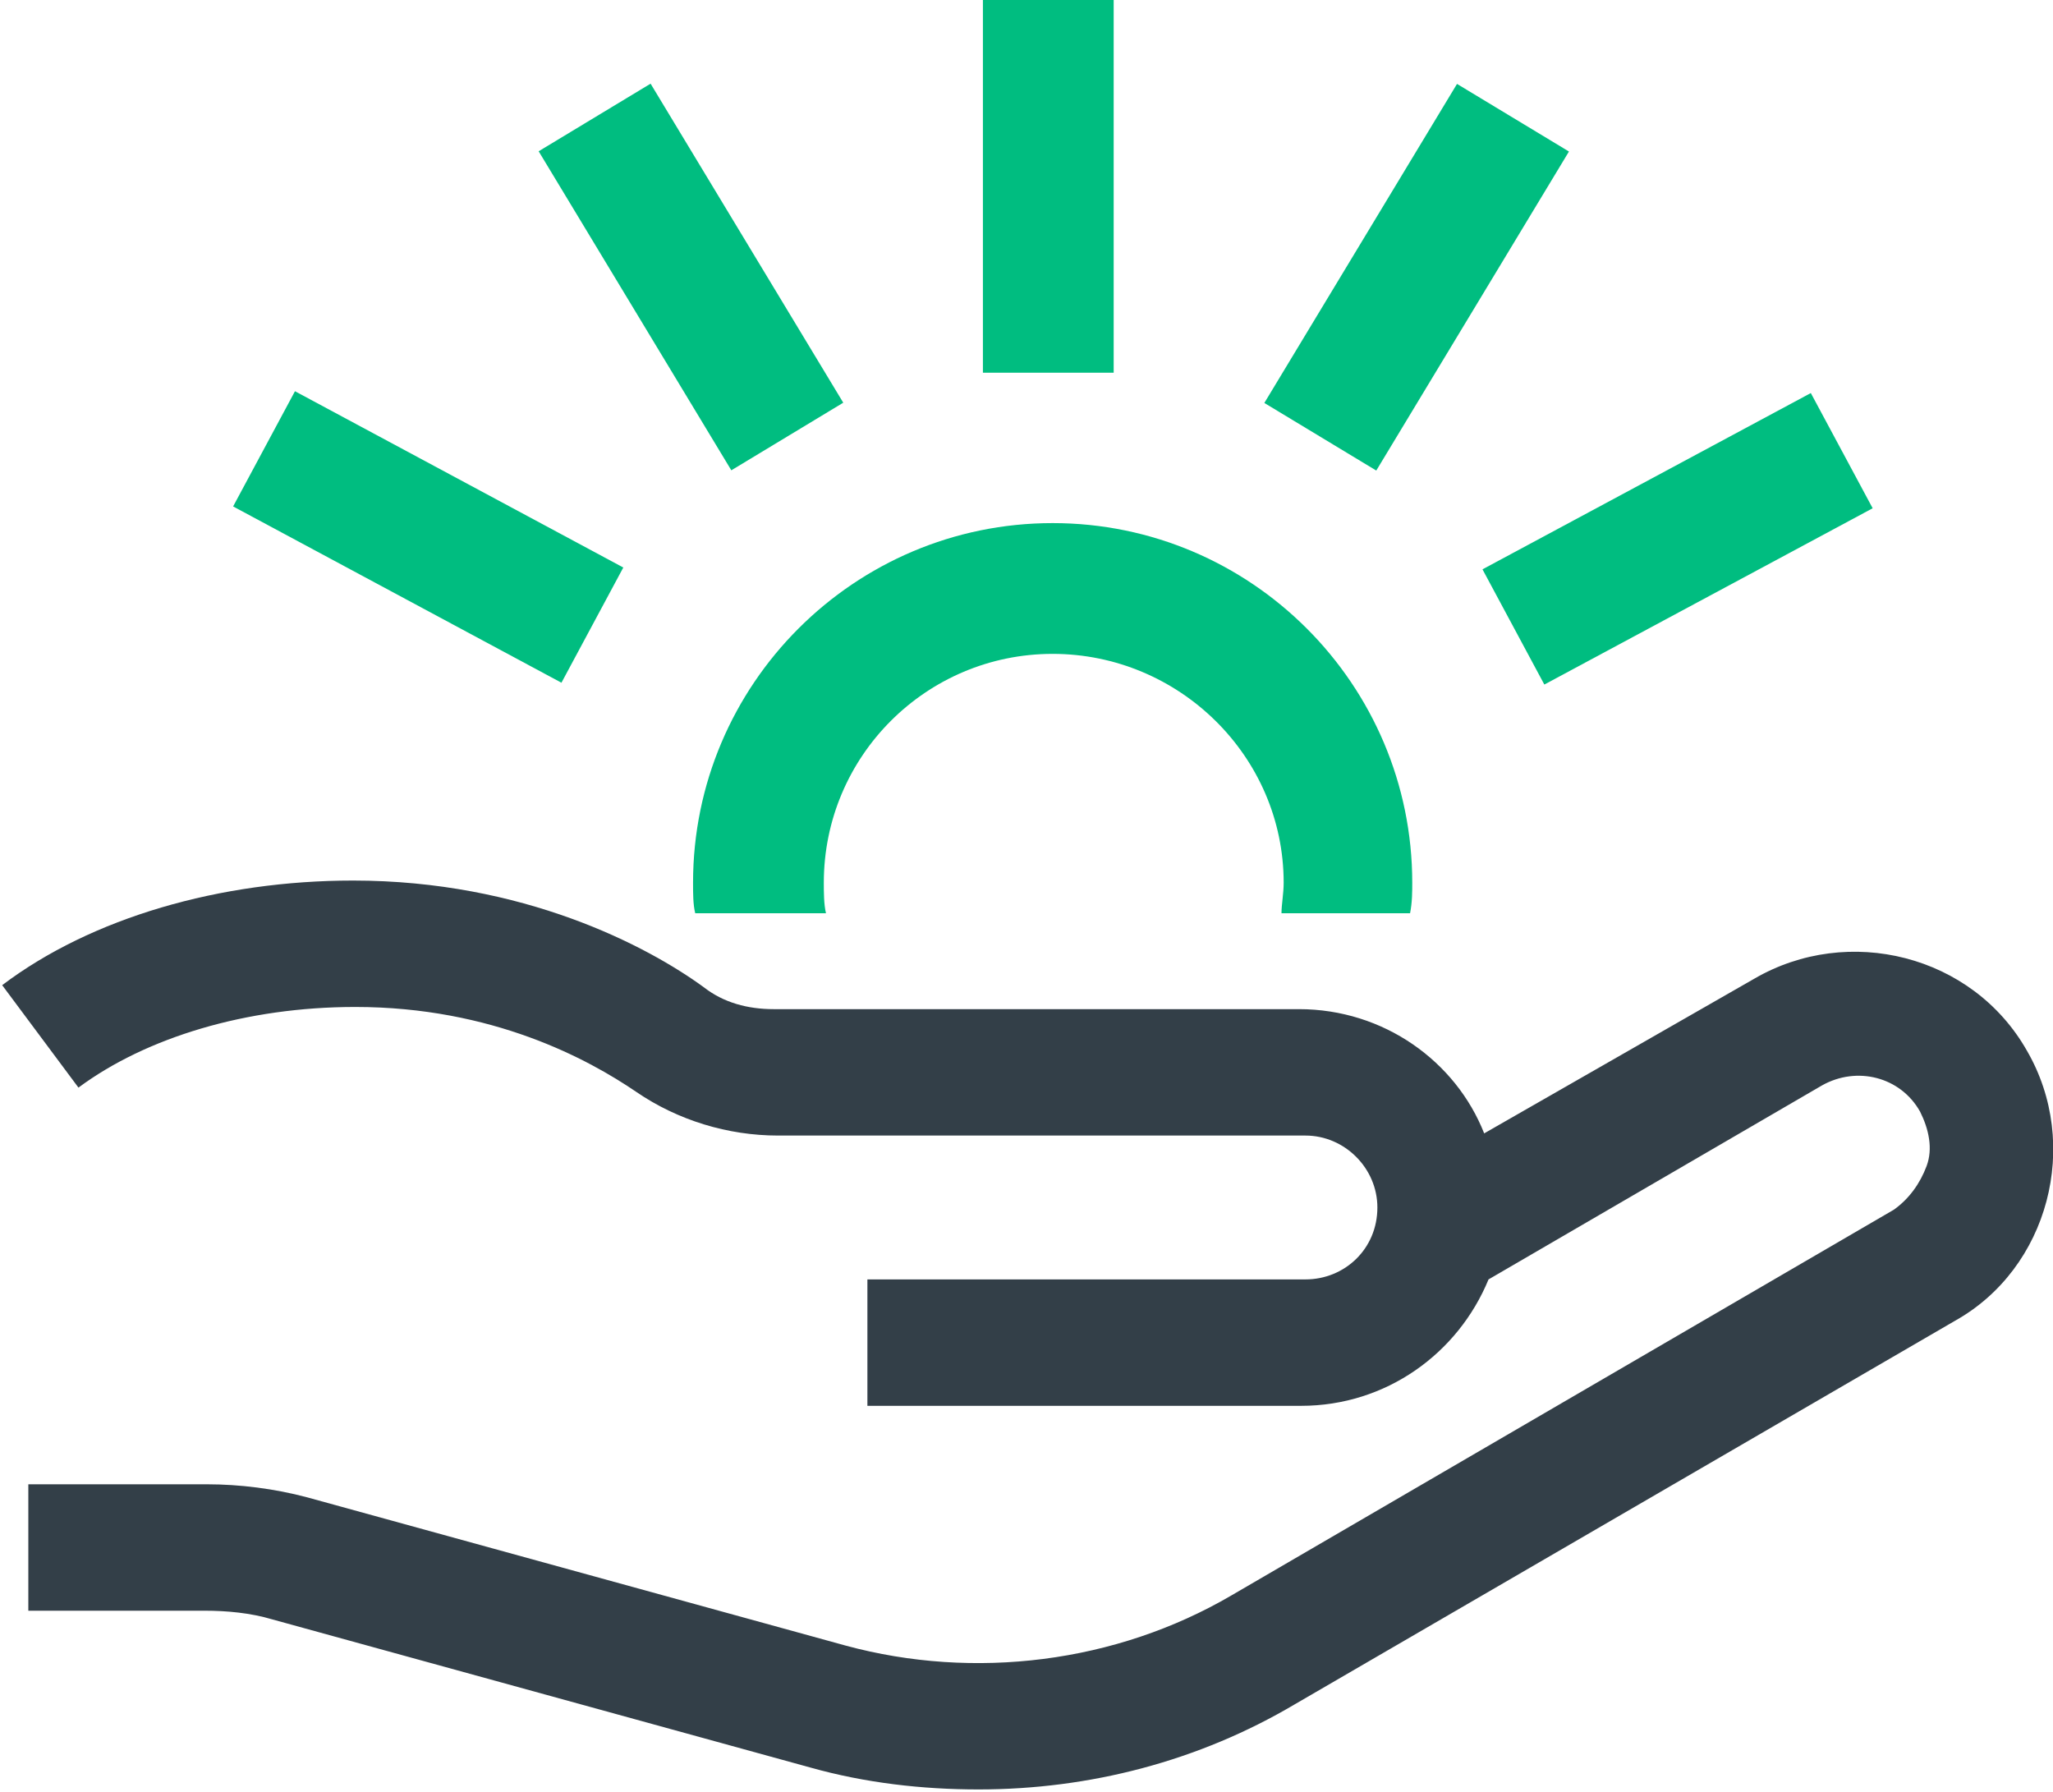
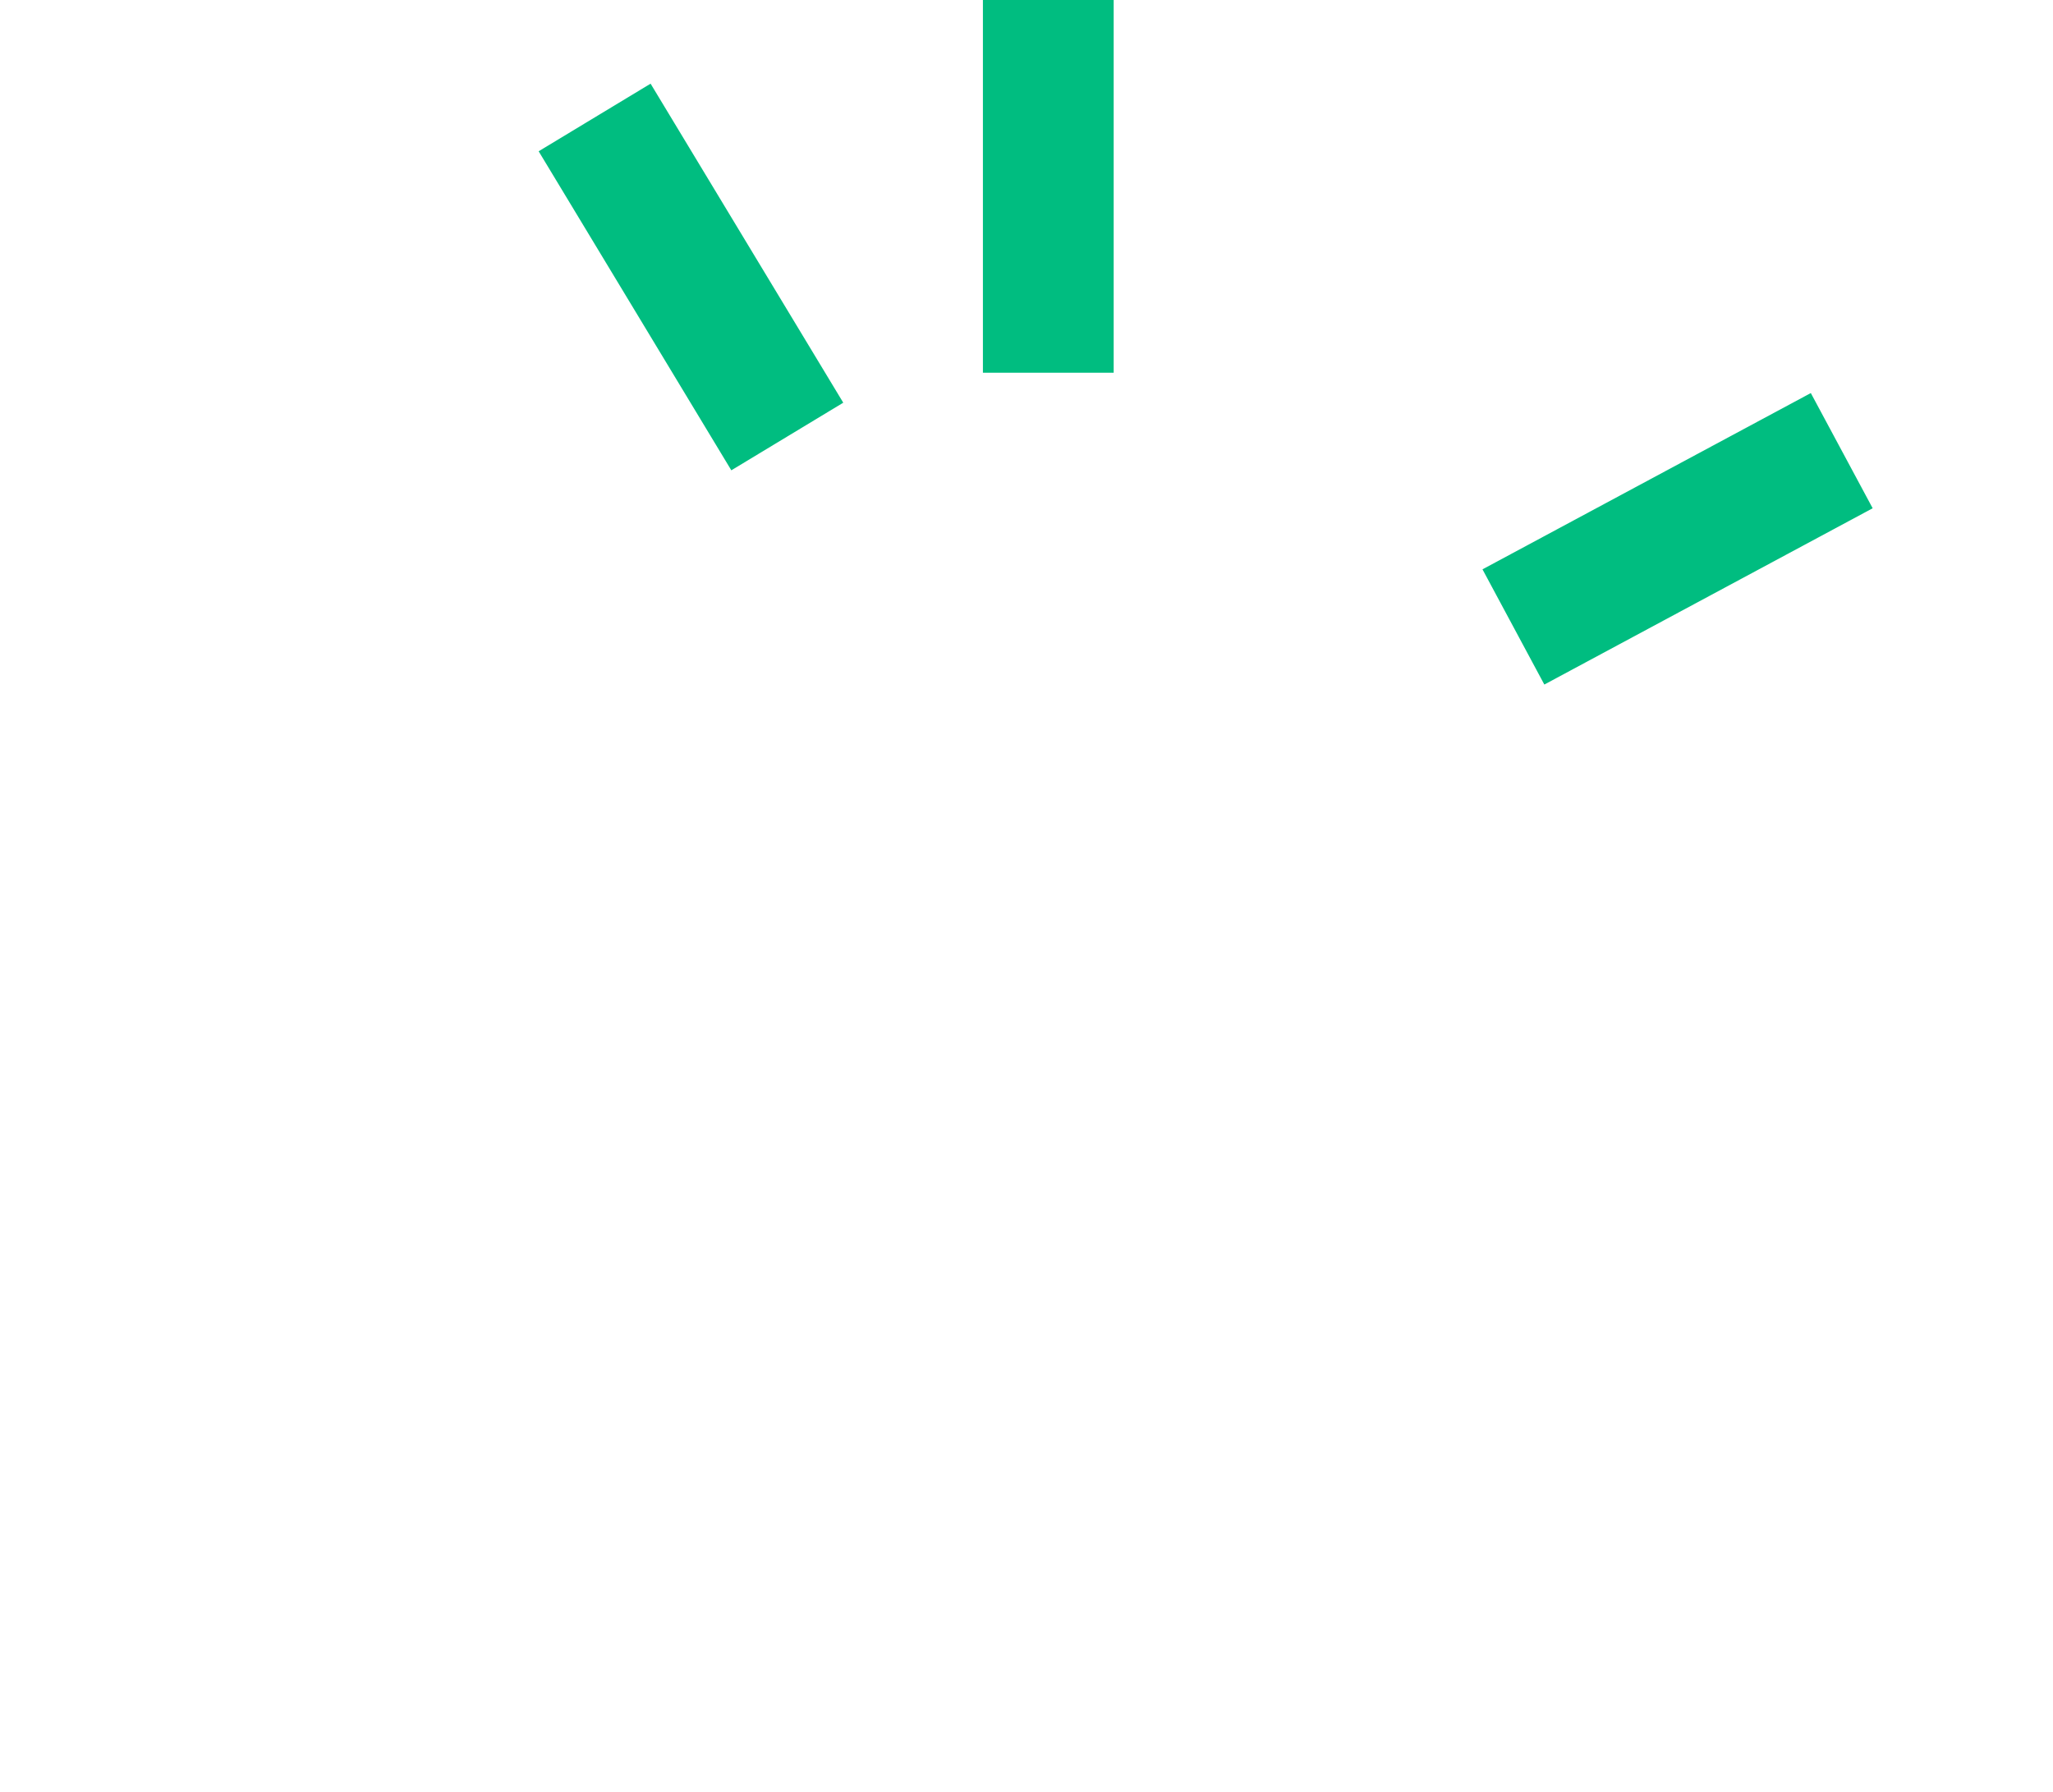
<svg xmlns="http://www.w3.org/2000/svg" version="1.1" id="Layer_1" x="0px" y="0px" viewBox="0 0 94.2 82.2" style="enable-background:new 0 0 94.2 82.2;" xml:space="preserve">
  <style type="text/css">
	.st0{fill:#00BD80;}
	.st1{fill:#333F48;}
</style>
  <g>
    <g>
-       <rect x="56.4" y="9.7" transform="matrix(0.517 -0.856 0.856 0.517 20.551 61.751)" class="st0" width="17.1" height="6" />
      <rect x="68.4" y="21.7" transform="matrix(0.881 -0.473 0.473 0.881 -2.502 39.357)" class="st0" width="17.1" height="6" />
      <rect x="28.7" y="4.2" transform="matrix(0.856 -0.517 0.517 0.856 -2.023 18.183)" class="st0" width="6" height="17.1" />
-       <rect x="16.7" y="16.1" transform="matrix(0.473 -0.881 0.881 0.473 -11.387 30.333)" class="st0" width="6" height="17.1" />
      <rect x="45.1" class="st0" width="6" height="17.1" />
    </g>
-     <path class="st1" d="M93,48.2c-2.5-4.4-8.2-5.8-12.5-3.3L68.1,52c-1.3-3.3-4.6-5.7-8.5-5.7H35.5c-1.2,0-2.3-0.3-3.2-1   c-2.6-1.9-8.3-4.9-16.1-4.9c-6.1,0-12,1.7-16.1,4.8l3.5,4.7c3.1-2.3,7.7-3.7,12.7-3.7c6.3,0,10.7,2.4,12.9,3.9c1.9,1.3,4.2,2,6.5,2   h24.2c1.8,0,3.3,1.5,3.3,3.3c0,1.9-1.5,3.3-3.3,3.3H39.8v5.8h19.9c3.9,0,7.2-2.4,8.6-5.8l15.3-8.9c1.6-0.9,3.6-0.4,4.5,1.2   c0.4,0.8,0.6,1.7,0.3,2.5s-0.8,1.5-1.5,2L56.5,73.2c-5.3,3.1-11.8,3.9-17.7,2.3l-24.7-6.8c-1.5-0.4-3.1-0.6-4.6-0.6H1.3v5.8h8.1   c1,0,2.1,0.1,3.1,0.4l24.7,6.8c2.5,0.7,5.1,1,7.7,1c5.1,0,10.1-1.3,14.5-3.9l30.3-17.6C94,58.2,95.5,52.5,93,48.2z" />
-     <path class="st0" d="M64.7,41.9c0.1-0.5,0.1-1,0.1-1.4c0-9.1-7.4-16.5-16.5-16.5c-9.1,0-16.5,7.4-16.5,16.5c0,0.5,0,1,0.1,1.4h6   c-0.1-0.4-0.1-1-0.1-1.4c0-5.8,4.7-10.5,10.5-10.5s10.6,4.7,10.6,10.5c0,0.5-0.1,1-0.1,1.4C58.7,41.9,64.7,41.9,64.7,41.9z" />
  </g>
</svg>